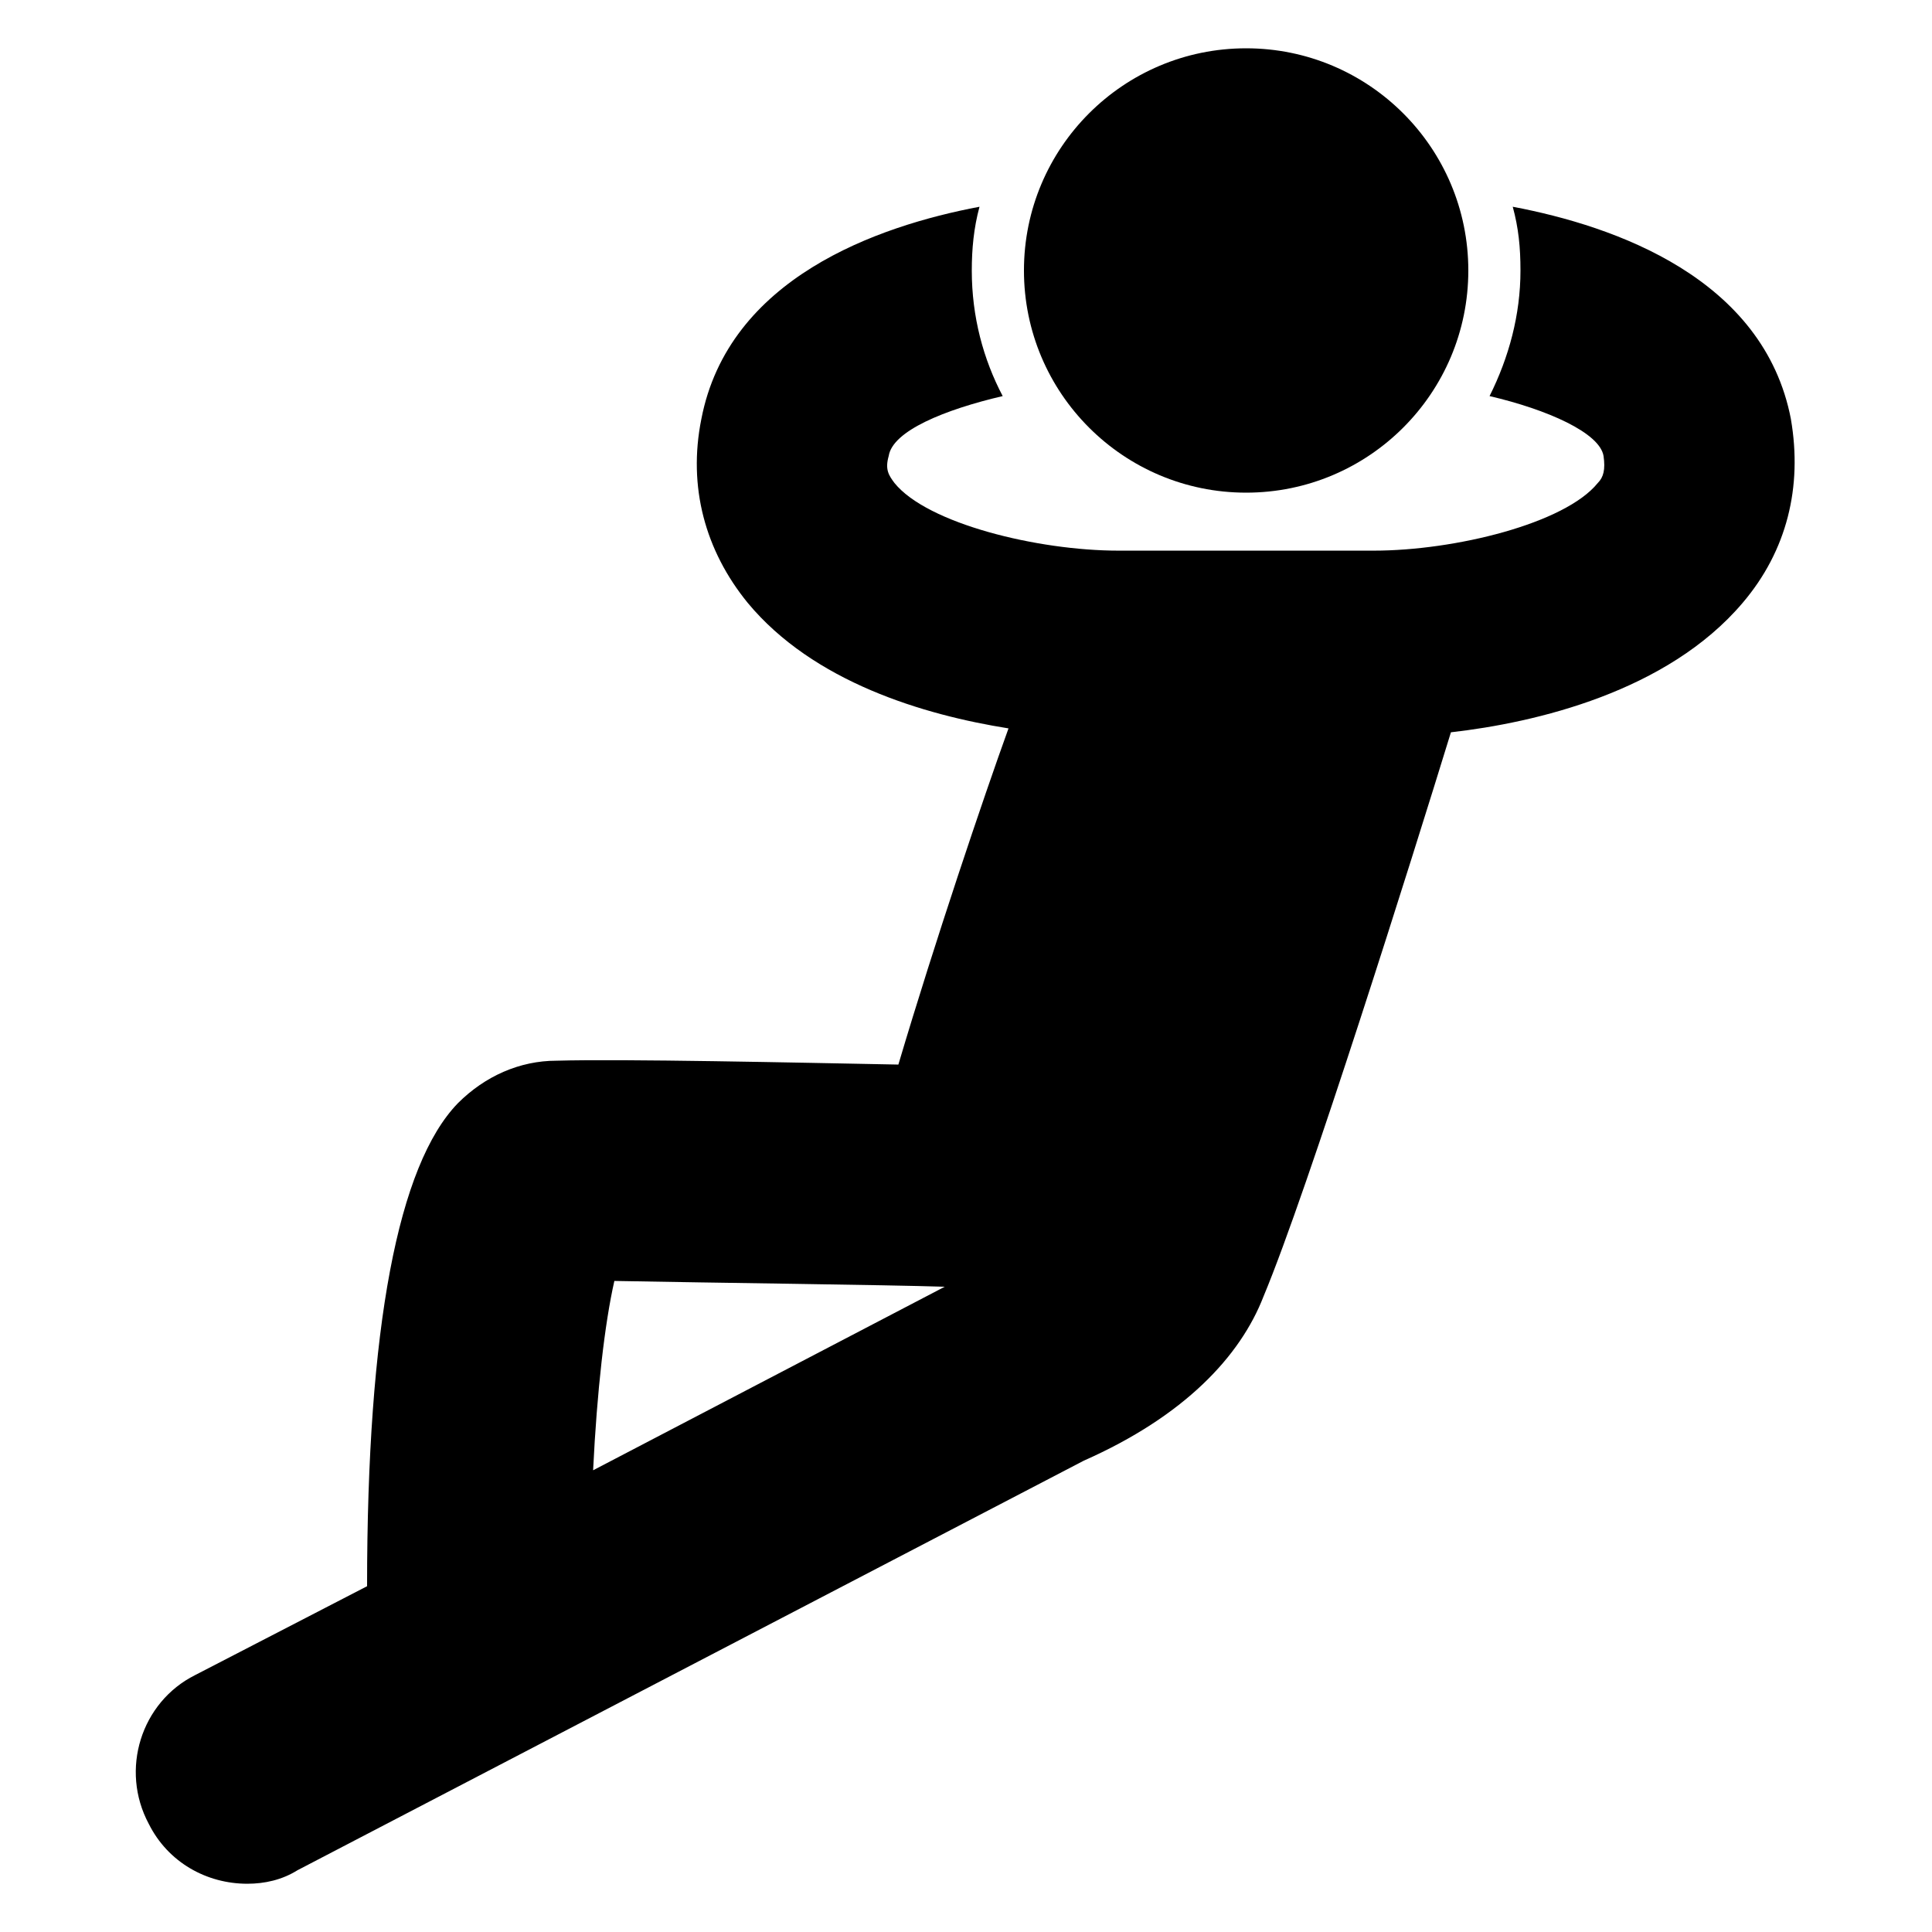
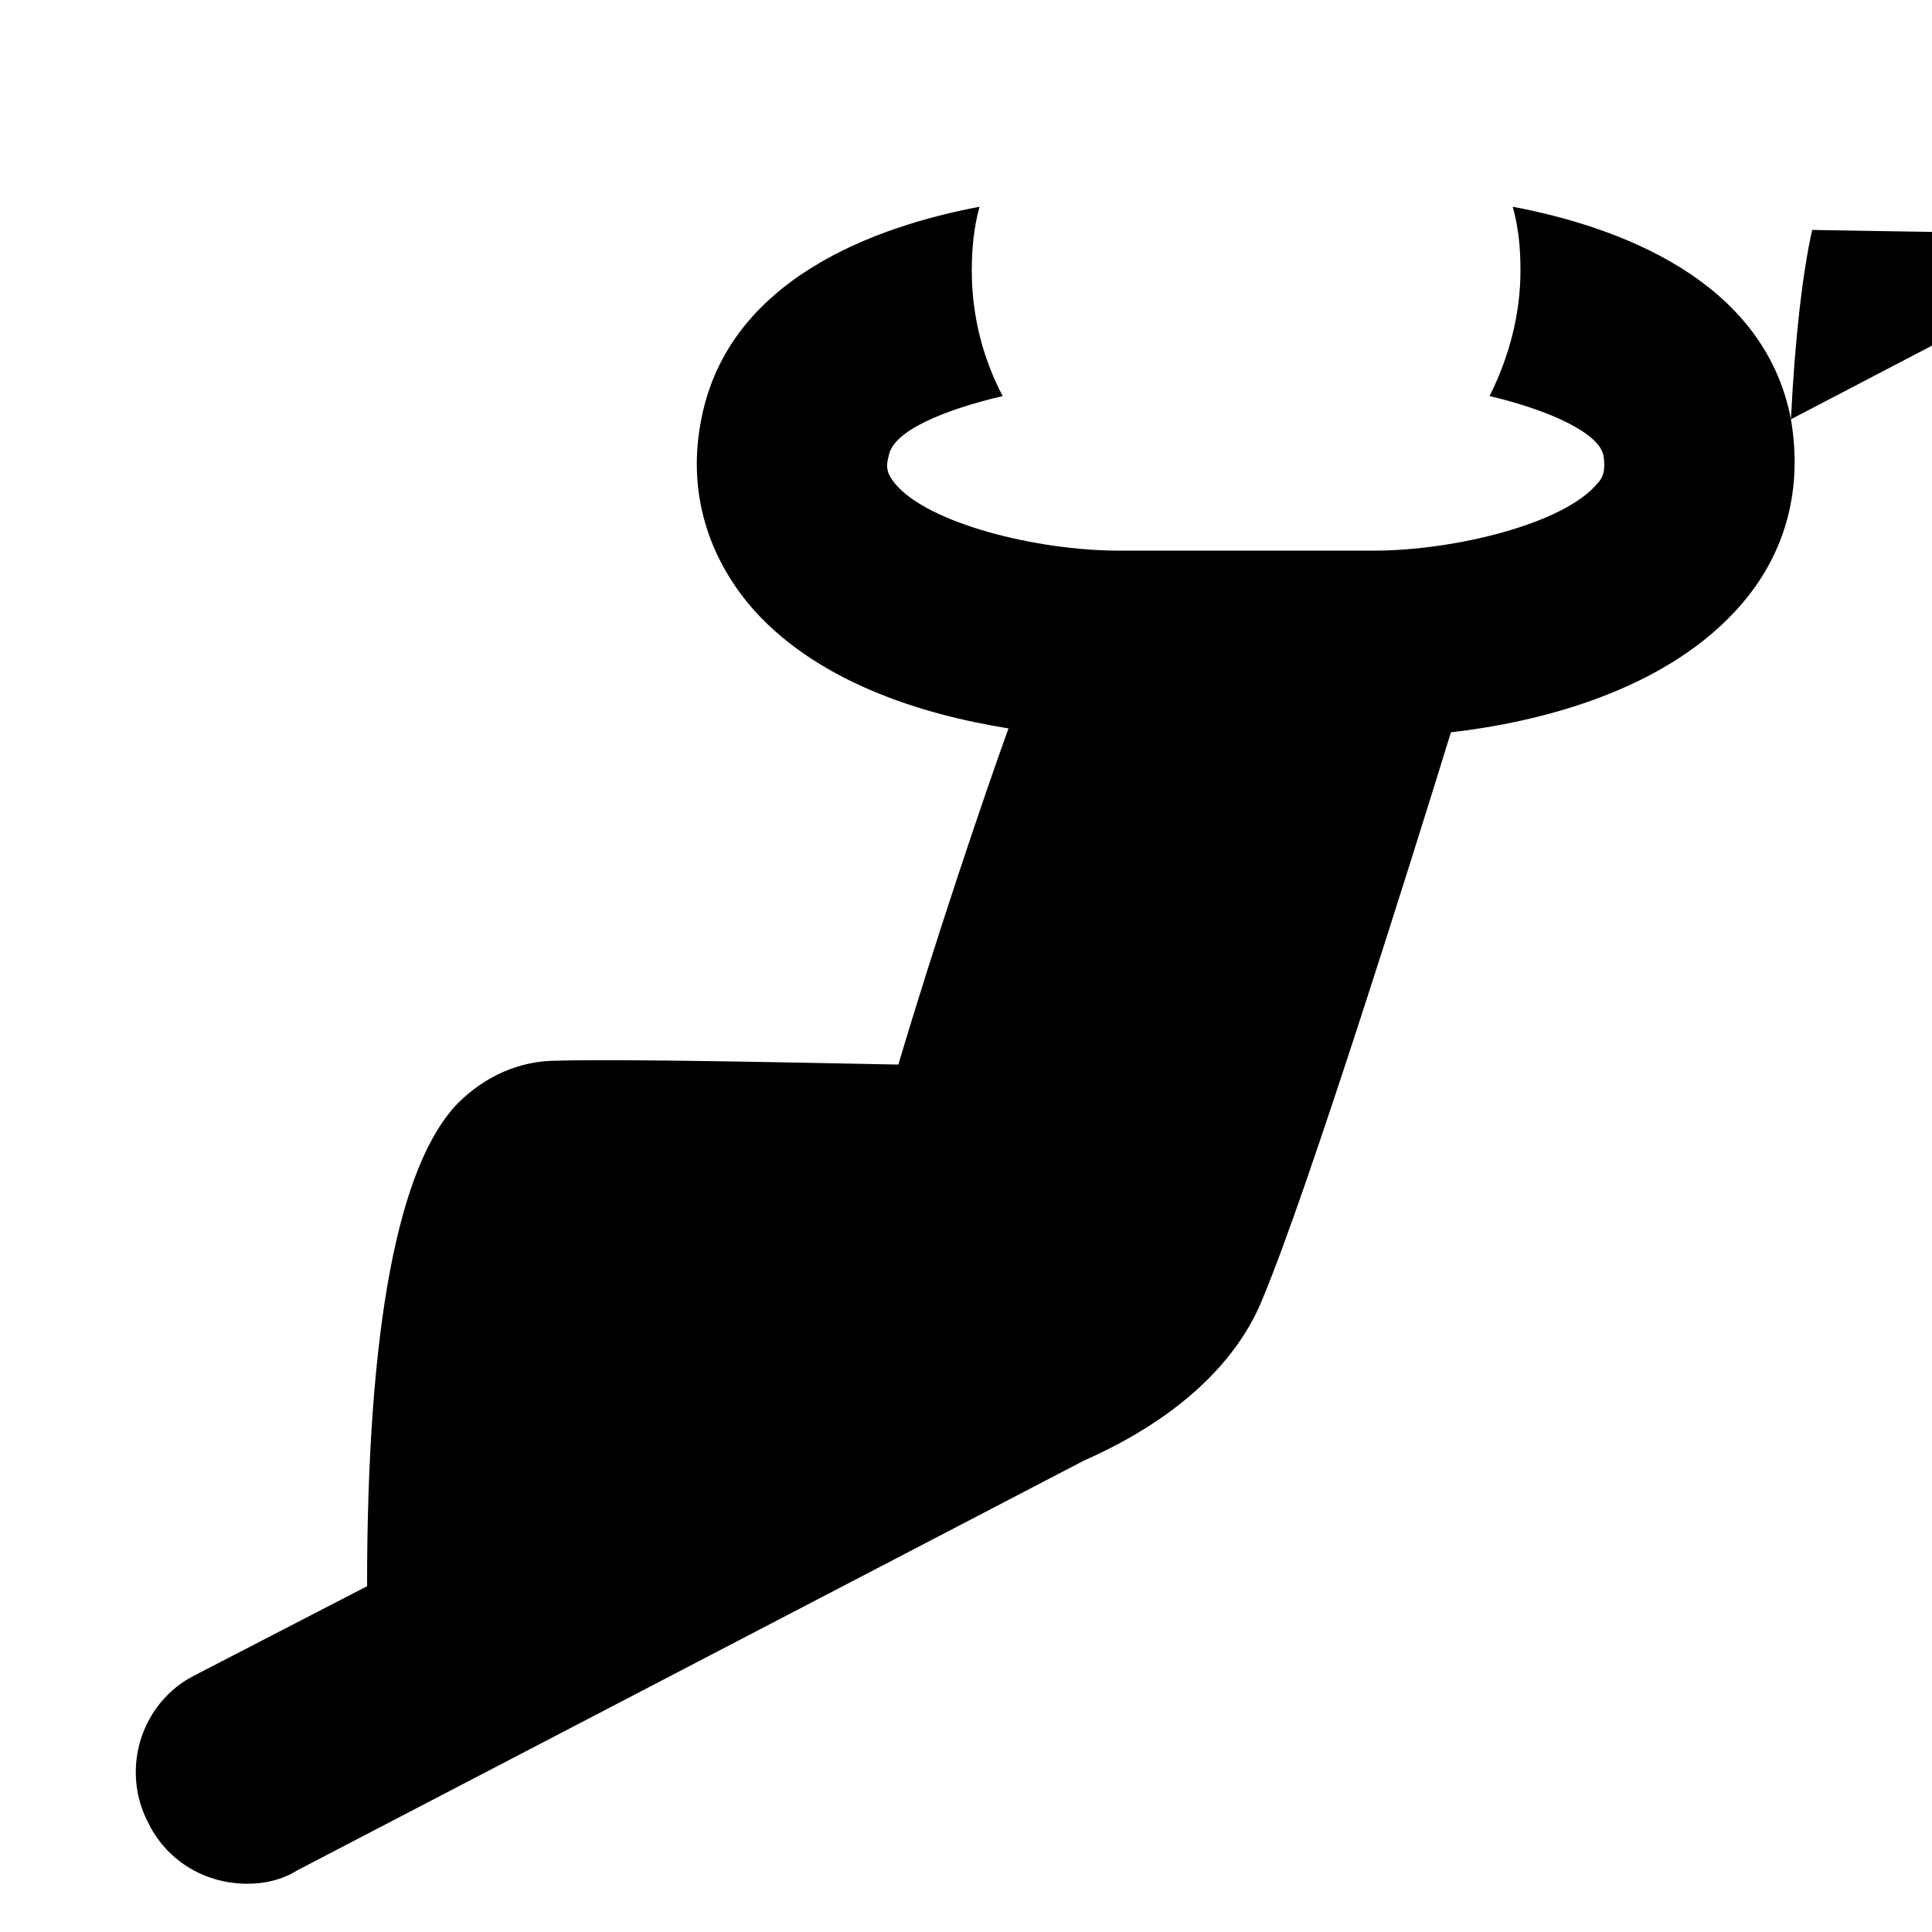
<svg xmlns="http://www.w3.org/2000/svg" width="512pt" height="512pt" version="1.1" viewBox="0 0 512 512">
-   <path d="m474.62 111.11c-7.168-37.375-46.594-51.199-73.727-56.32 1.535 5.633 2.047 10.754 2.047 16.895 0 11.777-3.07 23.039-8.191 33.281 15.359 3.586 29.184 9.727 30.207 15.871 0.512 3.586 0 5.633-1.535 7.168-8.703 10.754-37.887 17.922-59.391 17.922h-67.586c-21.504 0-50.688-7.168-59.391-17.922-1.535-2.047-2.559-3.586-1.535-7.168 1.023-6.656 14.848-12.289 30.207-15.871-5.121-9.727-8.191-20.992-8.191-33.281 0-5.633 0.512-11.266 2.047-16.895-27.137 5.121-66.559 18.945-73.727 56.32-3.586 17.922 1.023 34.816 12.289 48.641 17.406 20.992 46.594 29.695 69.121 33.281-6.656 18.434-19.457 56.32-29.184 89.09-26.625-0.512-73.215-1.535-90.625-1.023-9.727 0-18.945 4.098-26.113 11.266-15.871 16.383-24.062 59.391-24.062 128l-45.566 23.551c-14.336 7.168-19.969 25.09-12.289 39.426 5.121 10.238 15.359 15.871 26.113 15.871 4.609 0 9.215-1.023 13.312-3.586l208.38-108.54c26.625-11.777 41.473-27.648 47.617-43.52 11.777-28.16 39.426-116.22 49.664-149.5 22.527-2.559 57.344-10.754 77.312-34.305 11.77-13.828 15.863-30.727 12.793-48.645zm-317.44 278.53c1.023-20.992 3.07-38.91 5.633-50.176 26.625 0.512 71.68 1.023 87.551 1.535z" />
-   <path d="m389.12 71.68c0 32.52-26.363 58.879-58.883 58.879-32.516 0-58.879-26.359-58.879-58.879 0-32.52 26.363-58.879 58.879-58.879 32.52 0 58.883 26.359 58.883 58.879" />
+   <path d="m474.62 111.11c-7.168-37.375-46.594-51.199-73.727-56.32 1.535 5.633 2.047 10.754 2.047 16.895 0 11.777-3.07 23.039-8.191 33.281 15.359 3.586 29.184 9.727 30.207 15.871 0.512 3.586 0 5.633-1.535 7.168-8.703 10.754-37.887 17.922-59.391 17.922h-67.586c-21.504 0-50.688-7.168-59.391-17.922-1.535-2.047-2.559-3.586-1.535-7.168 1.023-6.656 14.848-12.289 30.207-15.871-5.121-9.727-8.191-20.992-8.191-33.281 0-5.633 0.512-11.266 2.047-16.895-27.137 5.121-66.559 18.945-73.727 56.32-3.586 17.922 1.023 34.816 12.289 48.641 17.406 20.992 46.594 29.695 69.121 33.281-6.656 18.434-19.457 56.32-29.184 89.09-26.625-0.512-73.215-1.535-90.625-1.023-9.727 0-18.945 4.098-26.113 11.266-15.871 16.383-24.062 59.391-24.062 128l-45.566 23.551c-14.336 7.168-19.969 25.09-12.289 39.426 5.121 10.238 15.359 15.871 26.113 15.871 4.609 0 9.215-1.023 13.312-3.586l208.38-108.54c26.625-11.777 41.473-27.648 47.617-43.52 11.777-28.16 39.426-116.22 49.664-149.5 22.527-2.559 57.344-10.754 77.312-34.305 11.77-13.828 15.863-30.727 12.793-48.645zc1.023-20.992 3.07-38.91 5.633-50.176 26.625 0.512 71.68 1.023 87.551 1.535z" />
</svg>